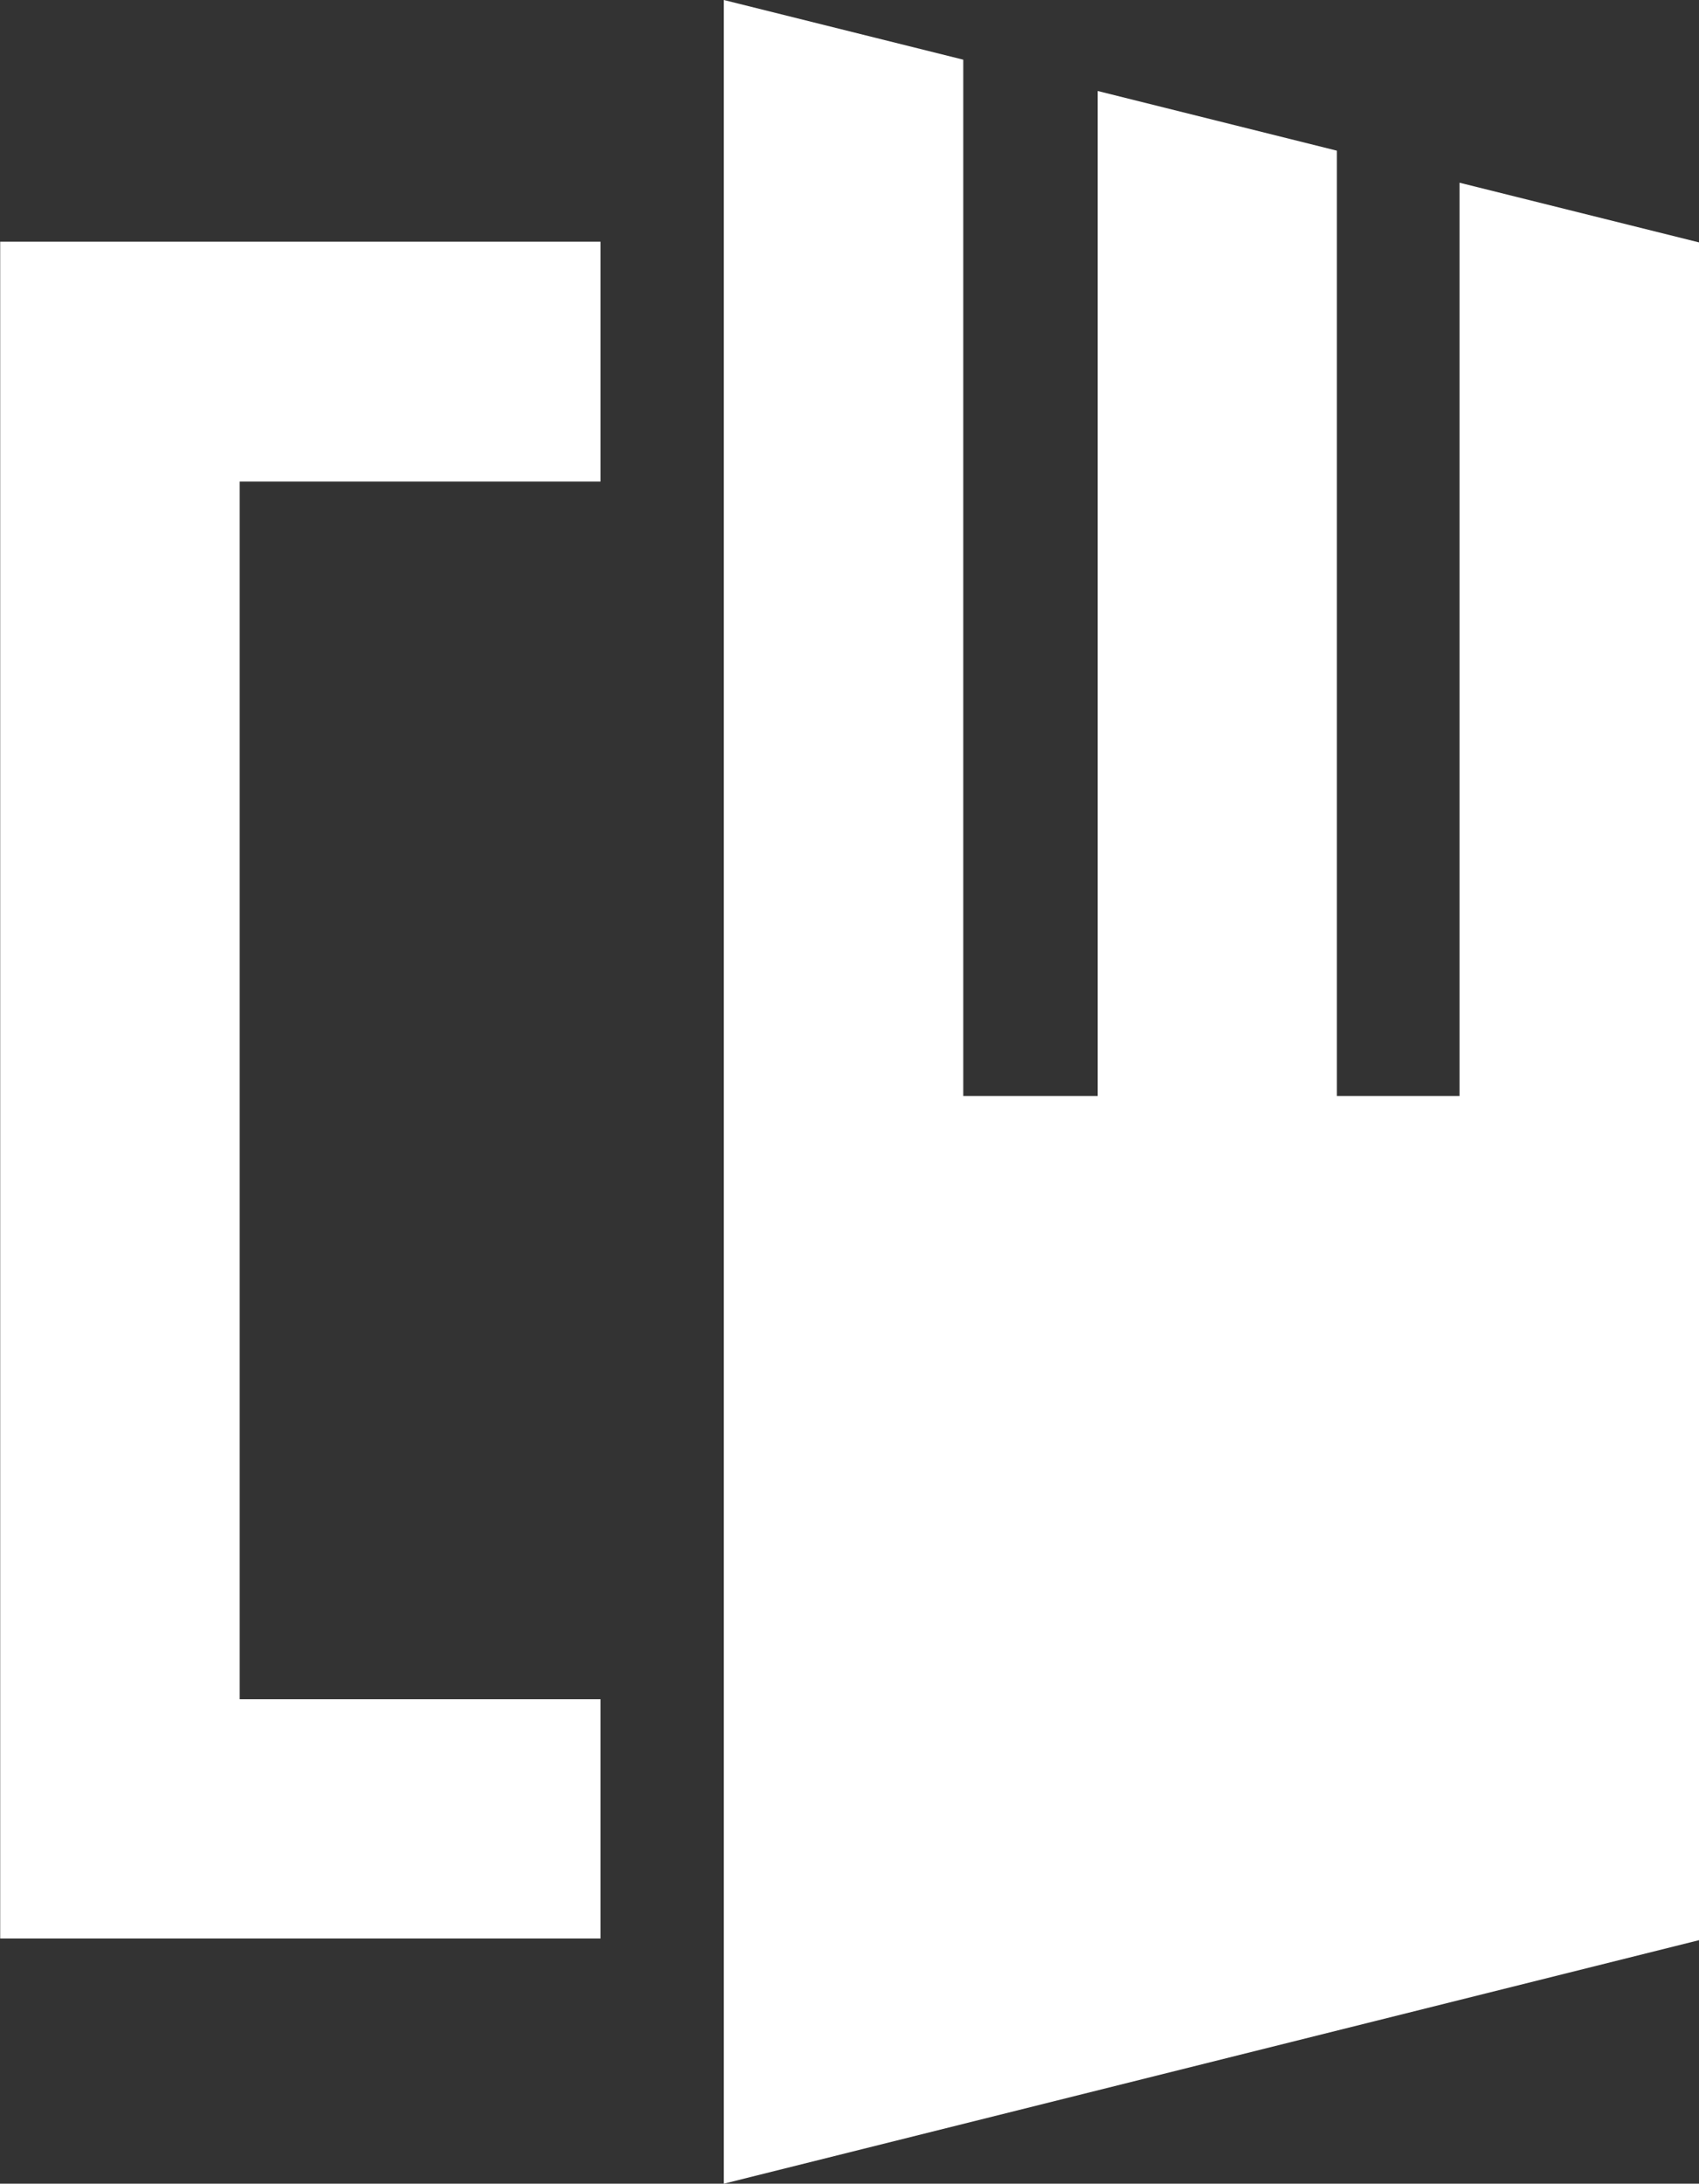
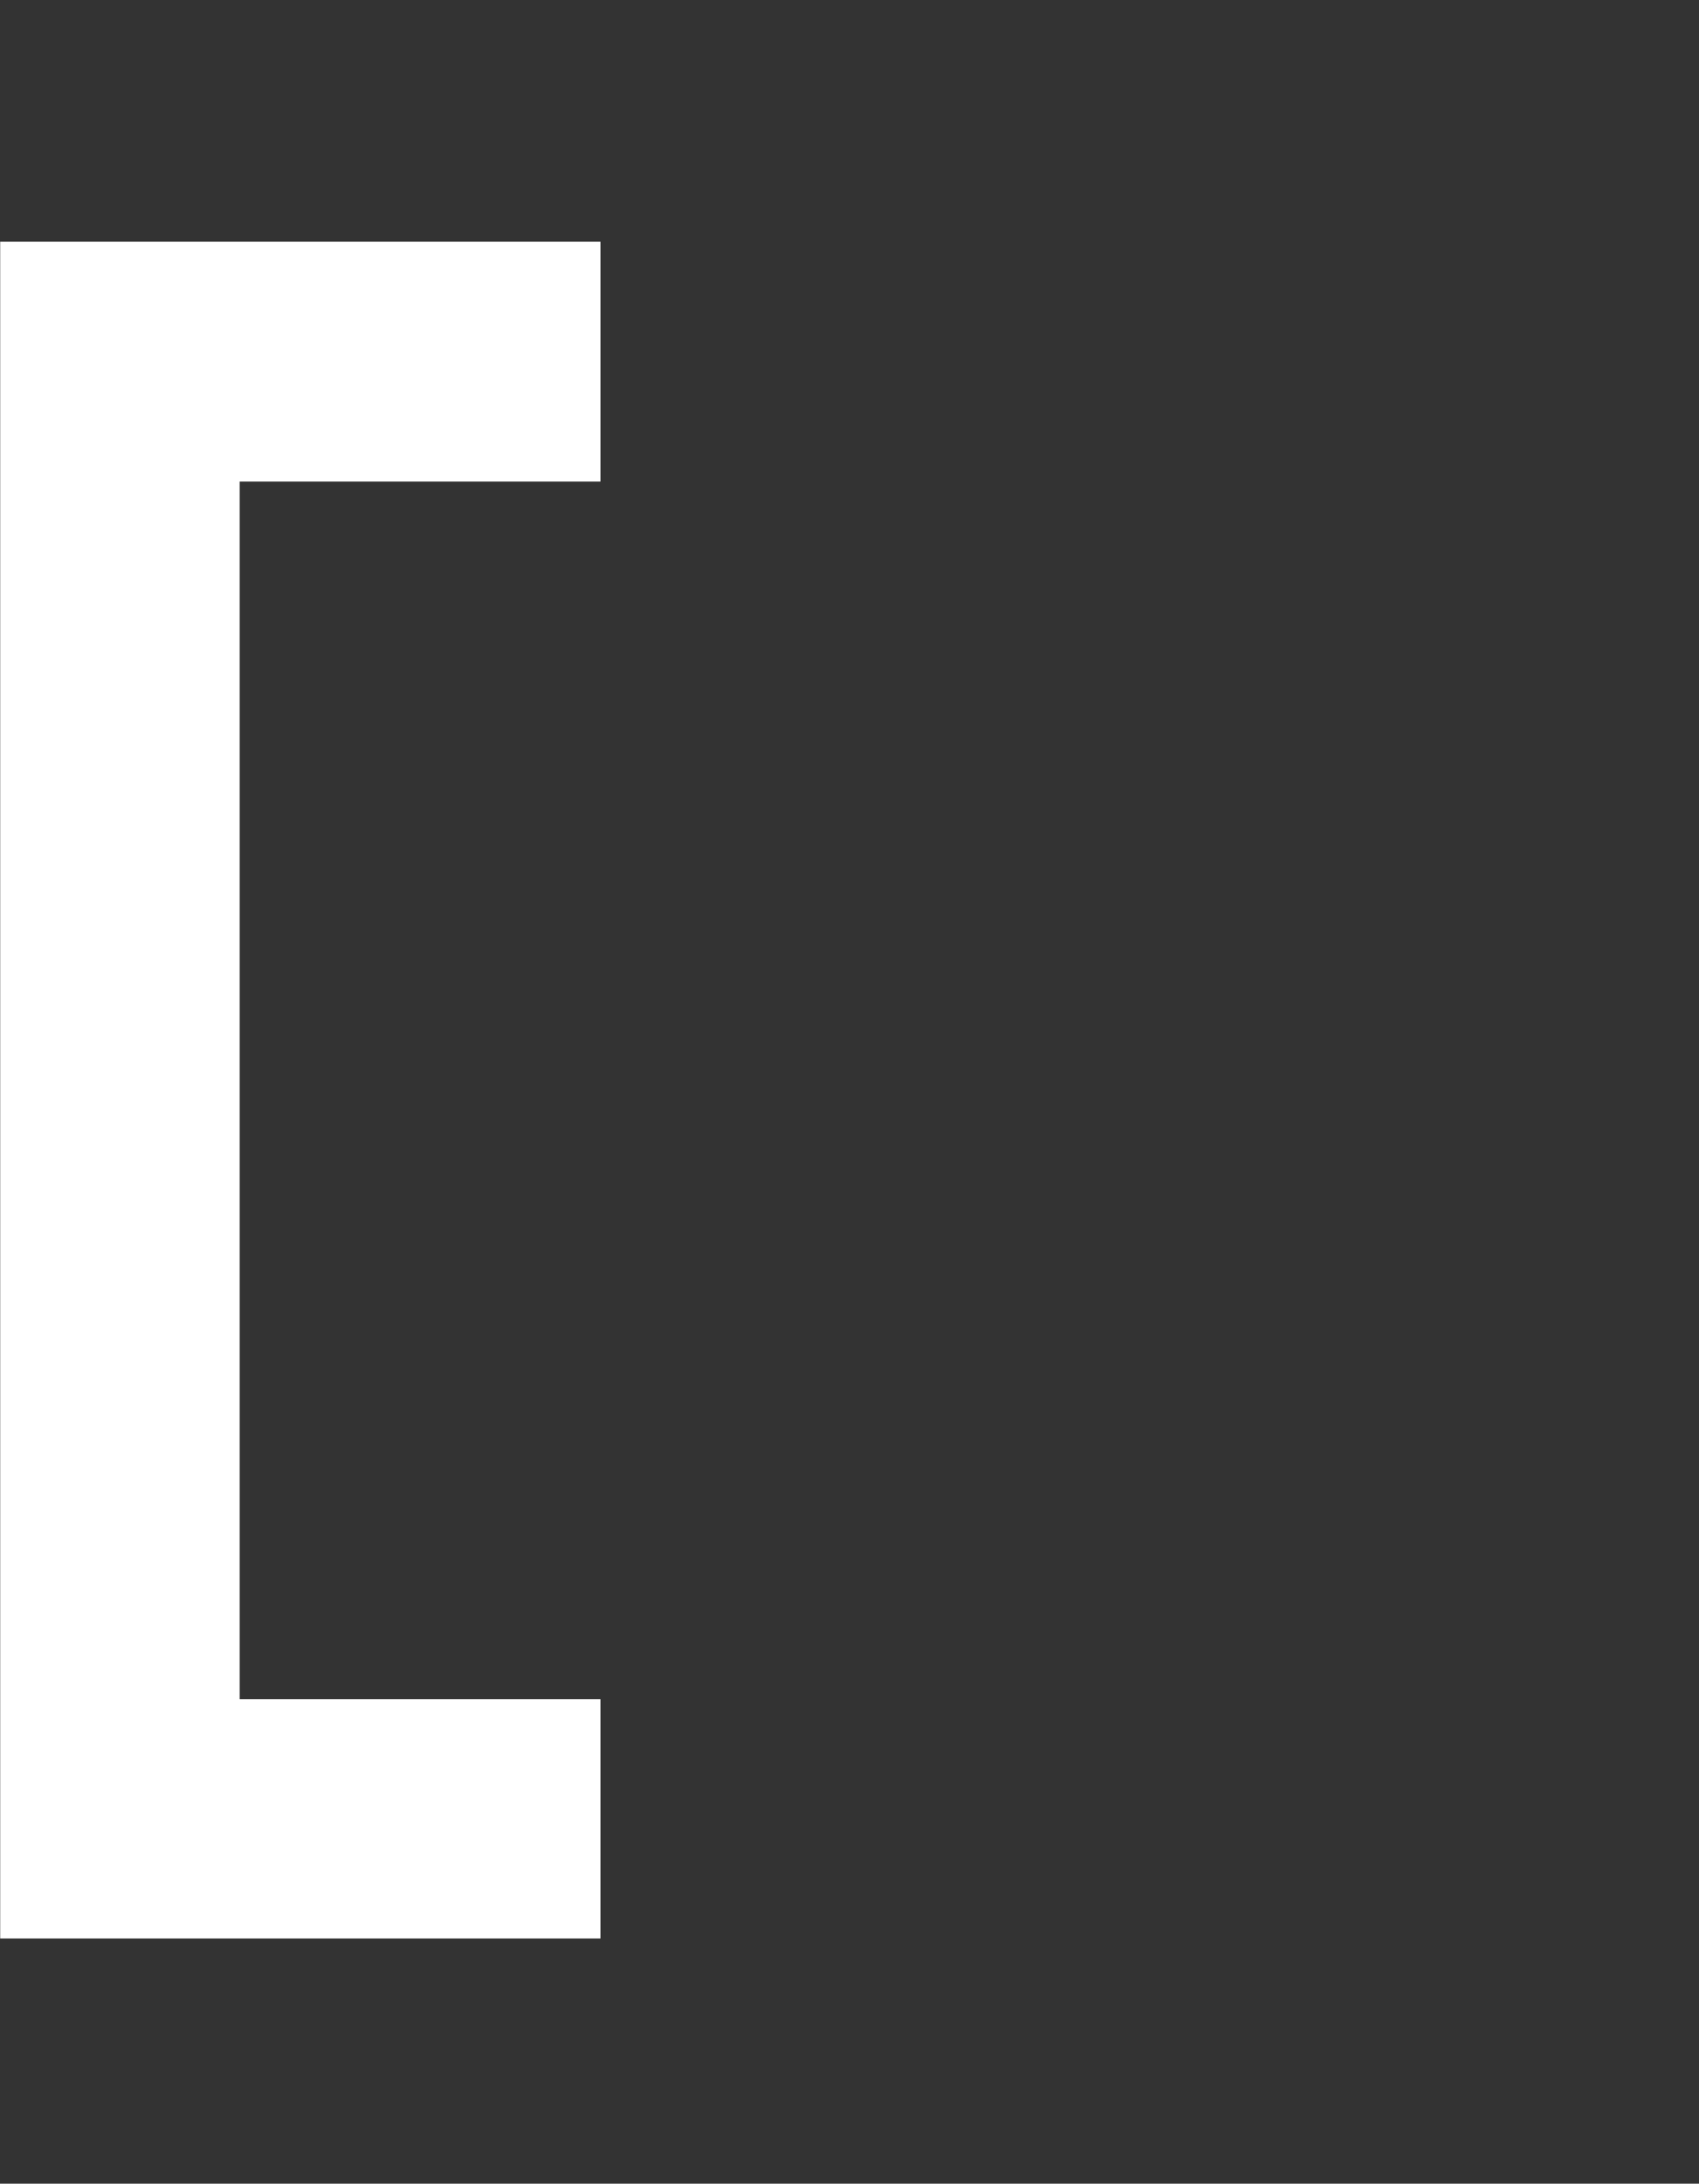
<svg xmlns="http://www.w3.org/2000/svg" width="25.947" height="33.332" viewBox="0 0 25.947 33.332">
  <rect x="0" y="0" width="25.947" height="33.332" fill="#333333" stroke="none" />
  <g id="Group_967" data-name="Group 967" transform="translate(0)">
-     <path id="Path_954" data-name="Path 954" d="M243.543,0V33.332l14.893-3.717V3.7l-3.657-.911v13.94h-1.873V2.3l-3.653-.911V16.729H247.2V.911Z" transform="translate(-232.489 0)" fill="#fff" />
    <path id="Path_955" data-name="Path 955" d="M235.308,7.632l0,18.586h5.511V29.87h-9.168l0-25.9h9.168V7.632Z" transform="translate(-231.648 -0.281)" fill="#fff" />
  </g>
</svg>